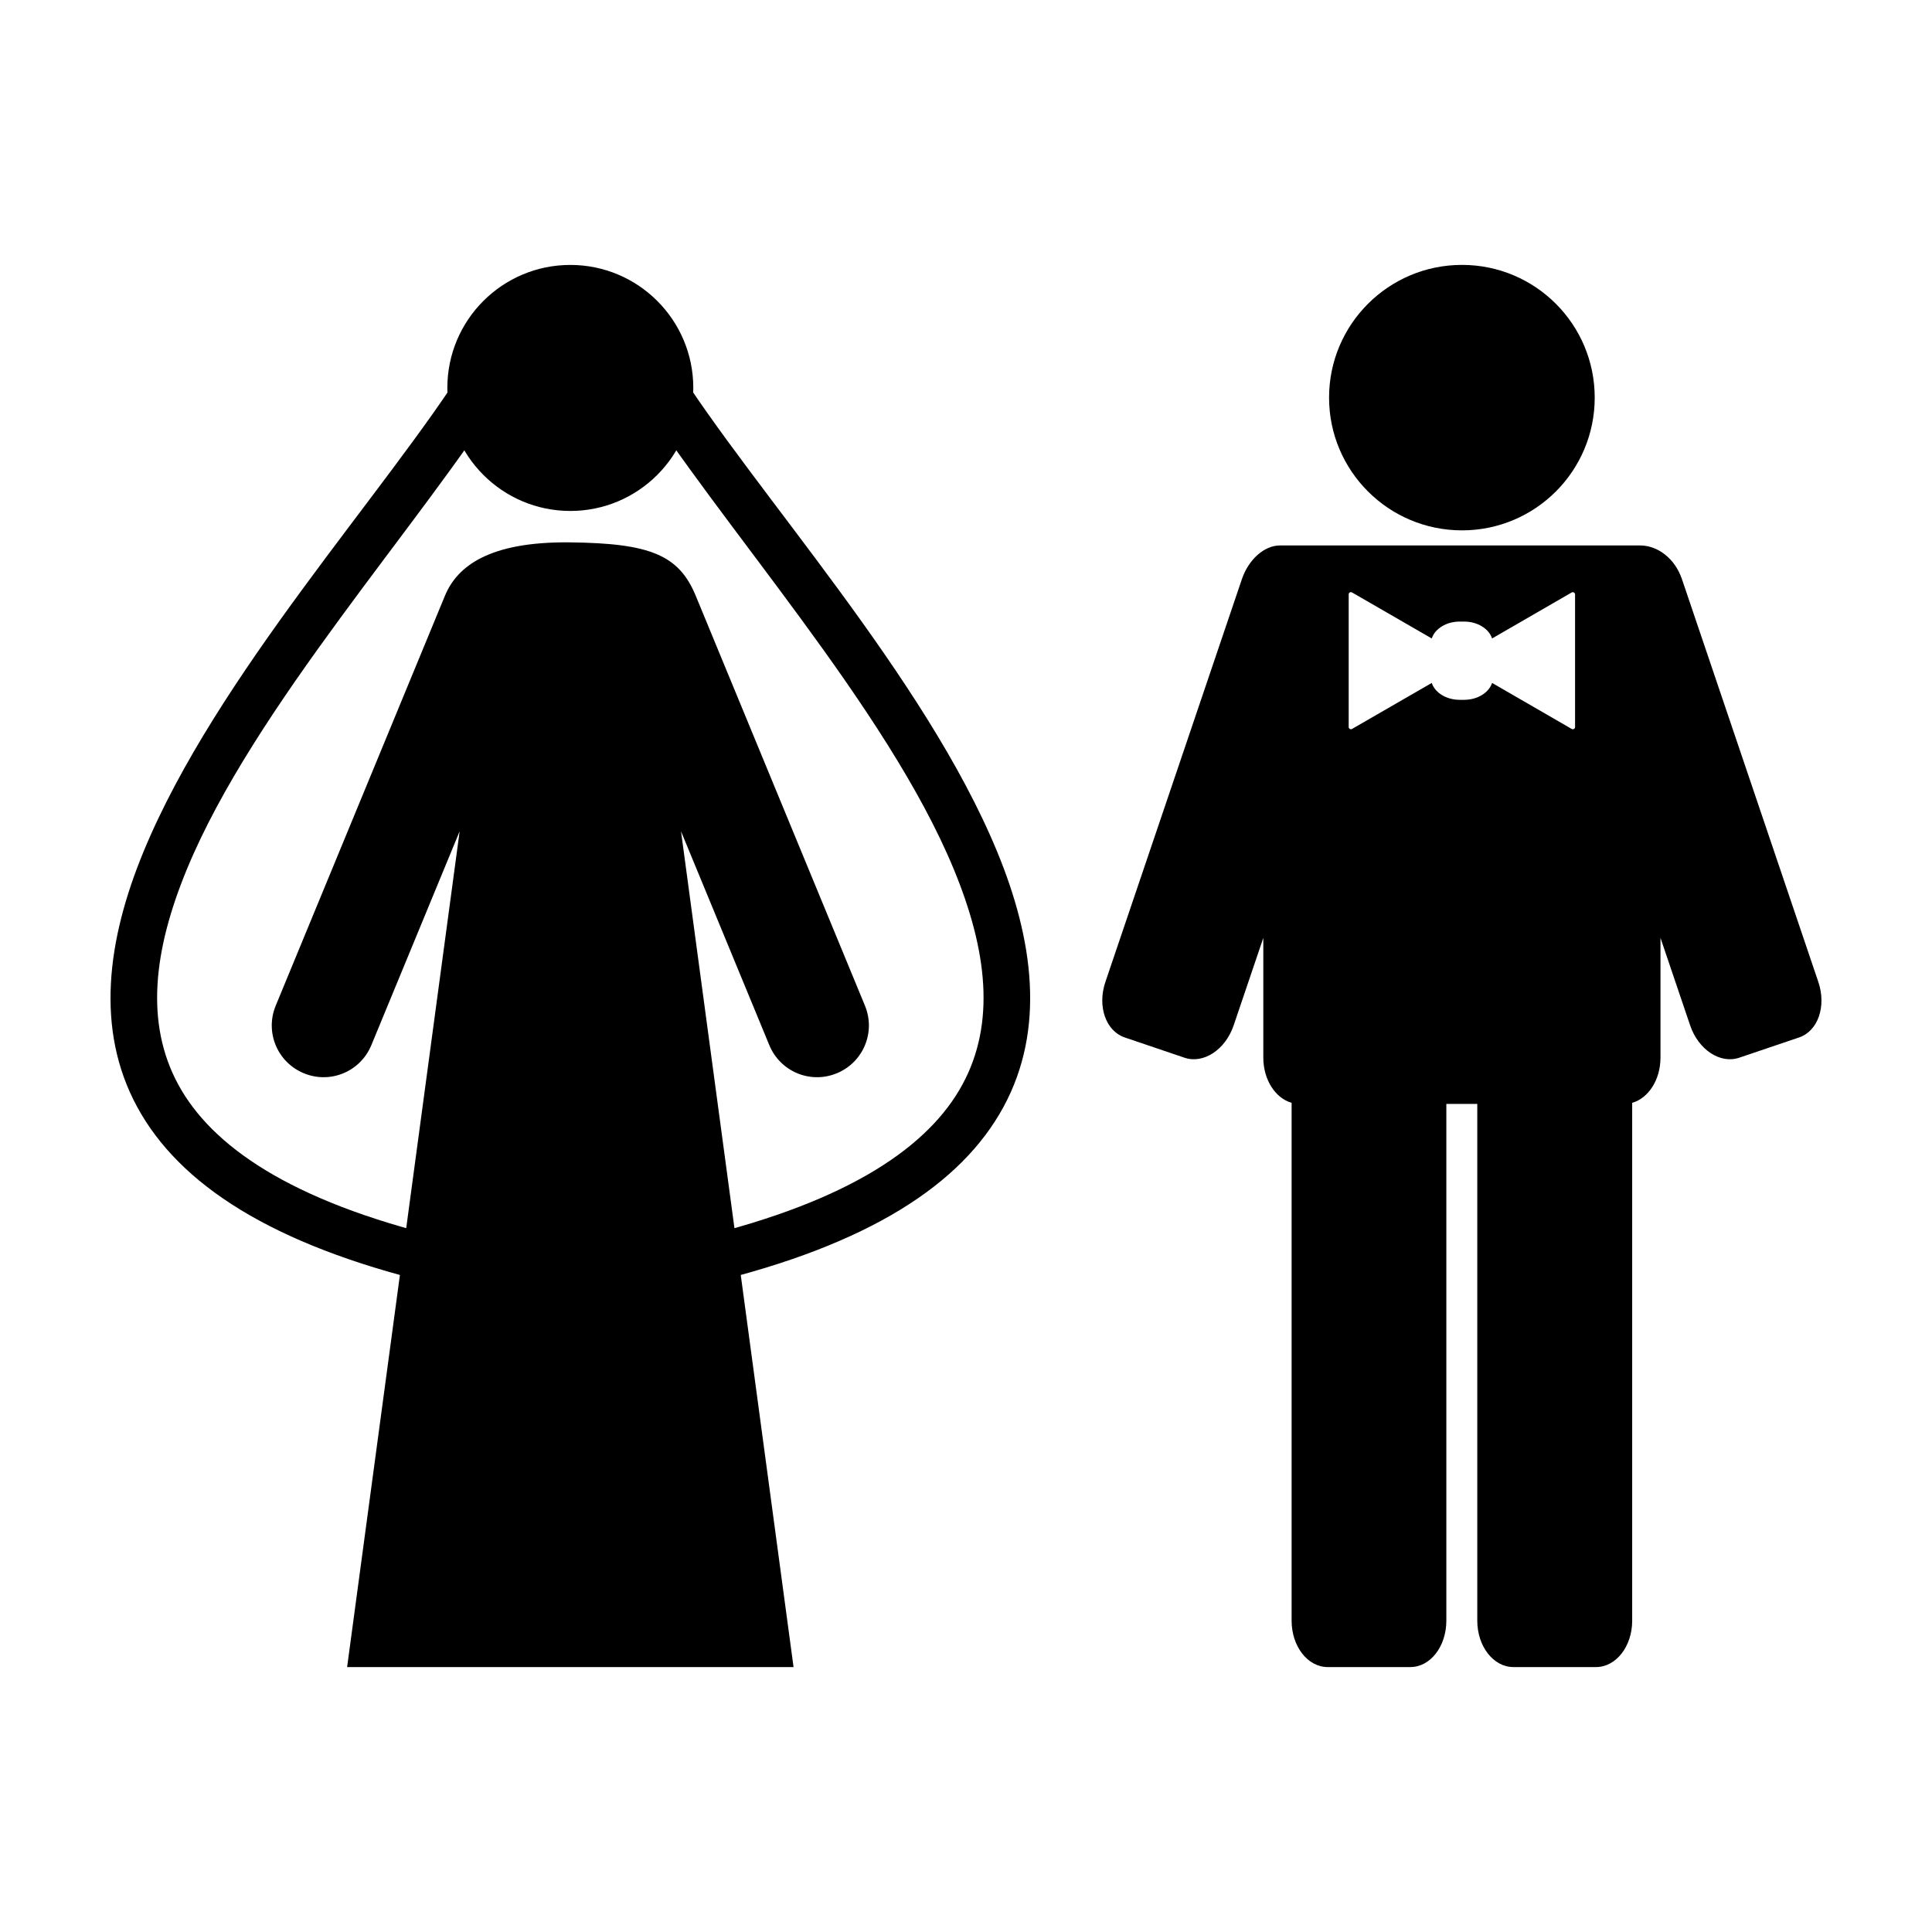
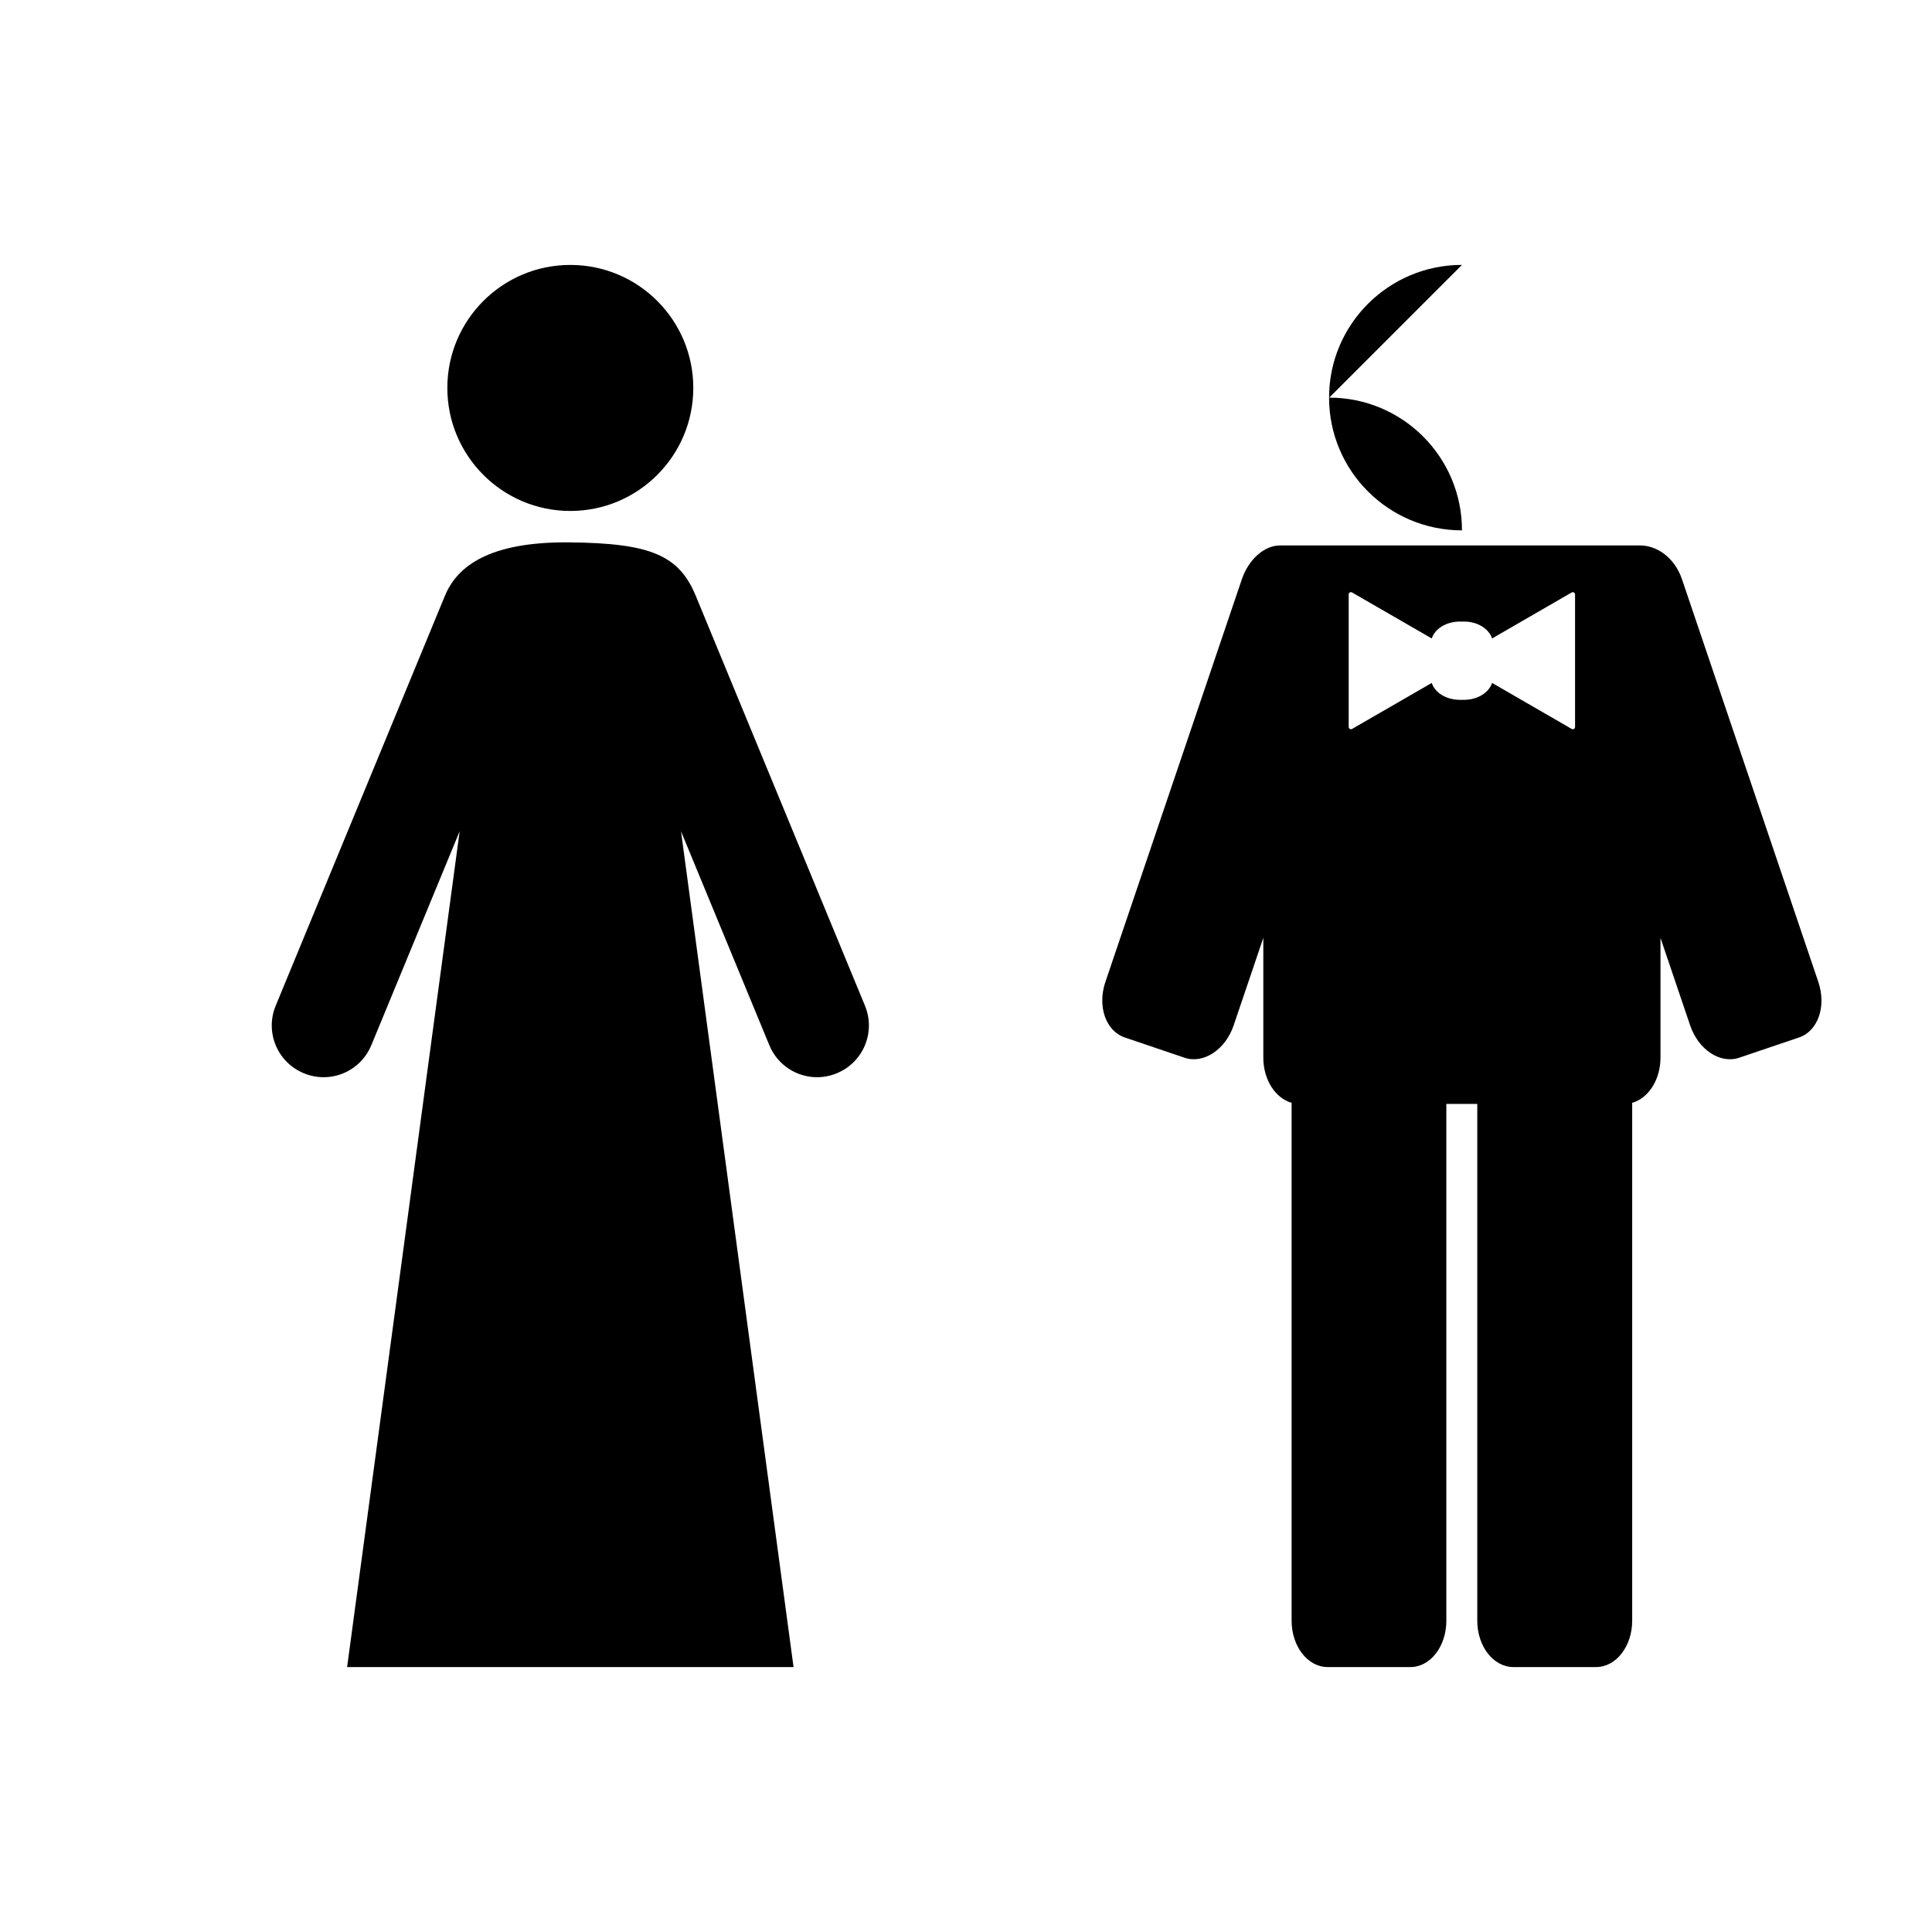
<svg xmlns="http://www.w3.org/2000/svg" fill="#000000" width="800px" height="800px" version="1.1" viewBox="144 144 512 512">
  <g>
-     <path d="m272.75 237.12c-2.043 0.113-3.902 1.227-4.961 2.977-21.379 34.117-66.508 82.945-85.762 129.62-9.625 23.336-12.844 47.066-1.668 67.641s35.742 36.496 78.113 46.715l0.004-0.004c3.324 0.801 6.672-1.246 7.473-4.57 0.805-3.328-1.242-6.676-4.57-7.477-40.578-9.785-61.336-24.398-70.133-40.594-8.797-16.195-6.637-35.453 2.25-56.996 17.773-43.09 62.137-91.602 84.793-127.76 1.27-1.957 1.332-4.461 0.164-6.477-1.172-2.019-3.375-3.207-5.703-3.078z" />
-     <path d="m317.54 237.12c2.043 0.113 3.898 1.227 4.961 2.977 21.379 34.117 66.508 82.945 85.762 129.62 9.625 23.336 12.844 47.066 1.668 67.641-11.176 20.574-35.742 36.496-78.113 46.715l-0.004-0.004c-3.328 0.801-6.672-1.246-7.477-4.57-0.801-3.328 1.246-6.676 4.574-7.477 40.578-9.785 61.336-24.398 70.133-40.594 8.797-16.195 6.637-35.453-2.25-56.996-17.773-43.09-62.137-91.602-84.793-127.76-1.27-1.957-1.332-4.461-0.164-6.477 1.172-2.019 3.375-3.207 5.703-3.078z" />
    <path d="m295.14 214.21c-18 0-32.59 14.59-32.59 32.59s14.59 32.609 32.59 32.609 32.59-14.609 32.59-32.609-14.59-32.59-32.59-32.59zm-33.23 87.676c-14.949 36.211-44.844 108.63-44.844 108.63-2.898 7.023 0.434 15.016 7.457 17.91 7.023 2.898 14.992-0.434 17.891-7.457l23.398-56.672-29.824 221.5h118.31l-29.824-221.5 23.398 56.672c2.898 7.023 10.867 10.355 17.891 7.457s10.355-10.891 7.457-17.91c0 0-29.895-72.418-44.844-108.63-4.473-10.832-12.129-13.938-33.449-14.152-21.316-0.215-29.785 6.332-33.016 14.152z" />
-     <path d="m531.44 214.2c-19.434 0-35.223 15.738-35.223 35.176 0 19.434 15.789 35.176 35.223 35.176s35.176-15.738 35.176-35.176c0-19.434-15.738-35.176-35.176-35.176z" />
+     <path d="m531.44 214.2c-19.434 0-35.223 15.738-35.223 35.176 0 19.434 15.789 35.176 35.223 35.176c0-19.434-15.738-35.176-35.176-35.176z" />
    <path d="m483.22 288.55c-4.195 0-8.336 3.715-10.113 8.949l-36.168 106.73c-2.184 6.445 0.109 13.008 5.129 14.707l15.844 5.371c5.019 1.699 10.832-2.117 13.016-8.562l7.863-23.199v31.738c0 5.883 3.215 10.758 7.5 11.977v137.24c0 6.805 4.258 12.289 9.555 12.289h21.918c5.297 0 9.531-5.484 9.531-12.289v-136.95h8.199v136.95c0 6.805 4.281 12.289 9.578 12.289h21.895c5.297 0 9.578-5.484 9.578-12.289v-137.24c4.285-1.219 7.5-6.09 7.5-11.977v-31.738l7.863 23.199c2.184 6.445 7.973 10.262 12.992 8.562l15.871-5.371c5.019-1.699 7.289-8.262 5.106-14.707l-36.137-106.73c-1.91-5.641-6.566-8.949-11.078-8.949zm18.629 12.387c0.039-0.004 0.082-0.004 0.121 0 0.117-0.012 0.234 0.016 0.34 0.07l21.121 12.191c0.844-2.582 3.836-4.477 7.426-4.477h1.137c3.586 0 6.578 1.898 7.426 4.477l21.094-12.191c0.109-0.062 0.238-0.086 0.363-0.07 0.297 0.031 0.527 0.281 0.531 0.578v35.129c0.008 0.215-0.105 0.418-0.289 0.527-0.188 0.109-0.418 0.113-0.605 0.004l-21.094-12.191c-0.848 2.578-3.84 4.477-7.426 4.477h-1.137c-3.59 0-6.582-1.891-7.426-4.477l-21.121 12.191c-0.188 0.109-0.418 0.105-0.605-0.004-0.184-0.109-0.297-0.312-0.289-0.527v-35.129c-0.004-0.27 0.176-0.508 0.434-0.578z" />
  </g>
</svg>